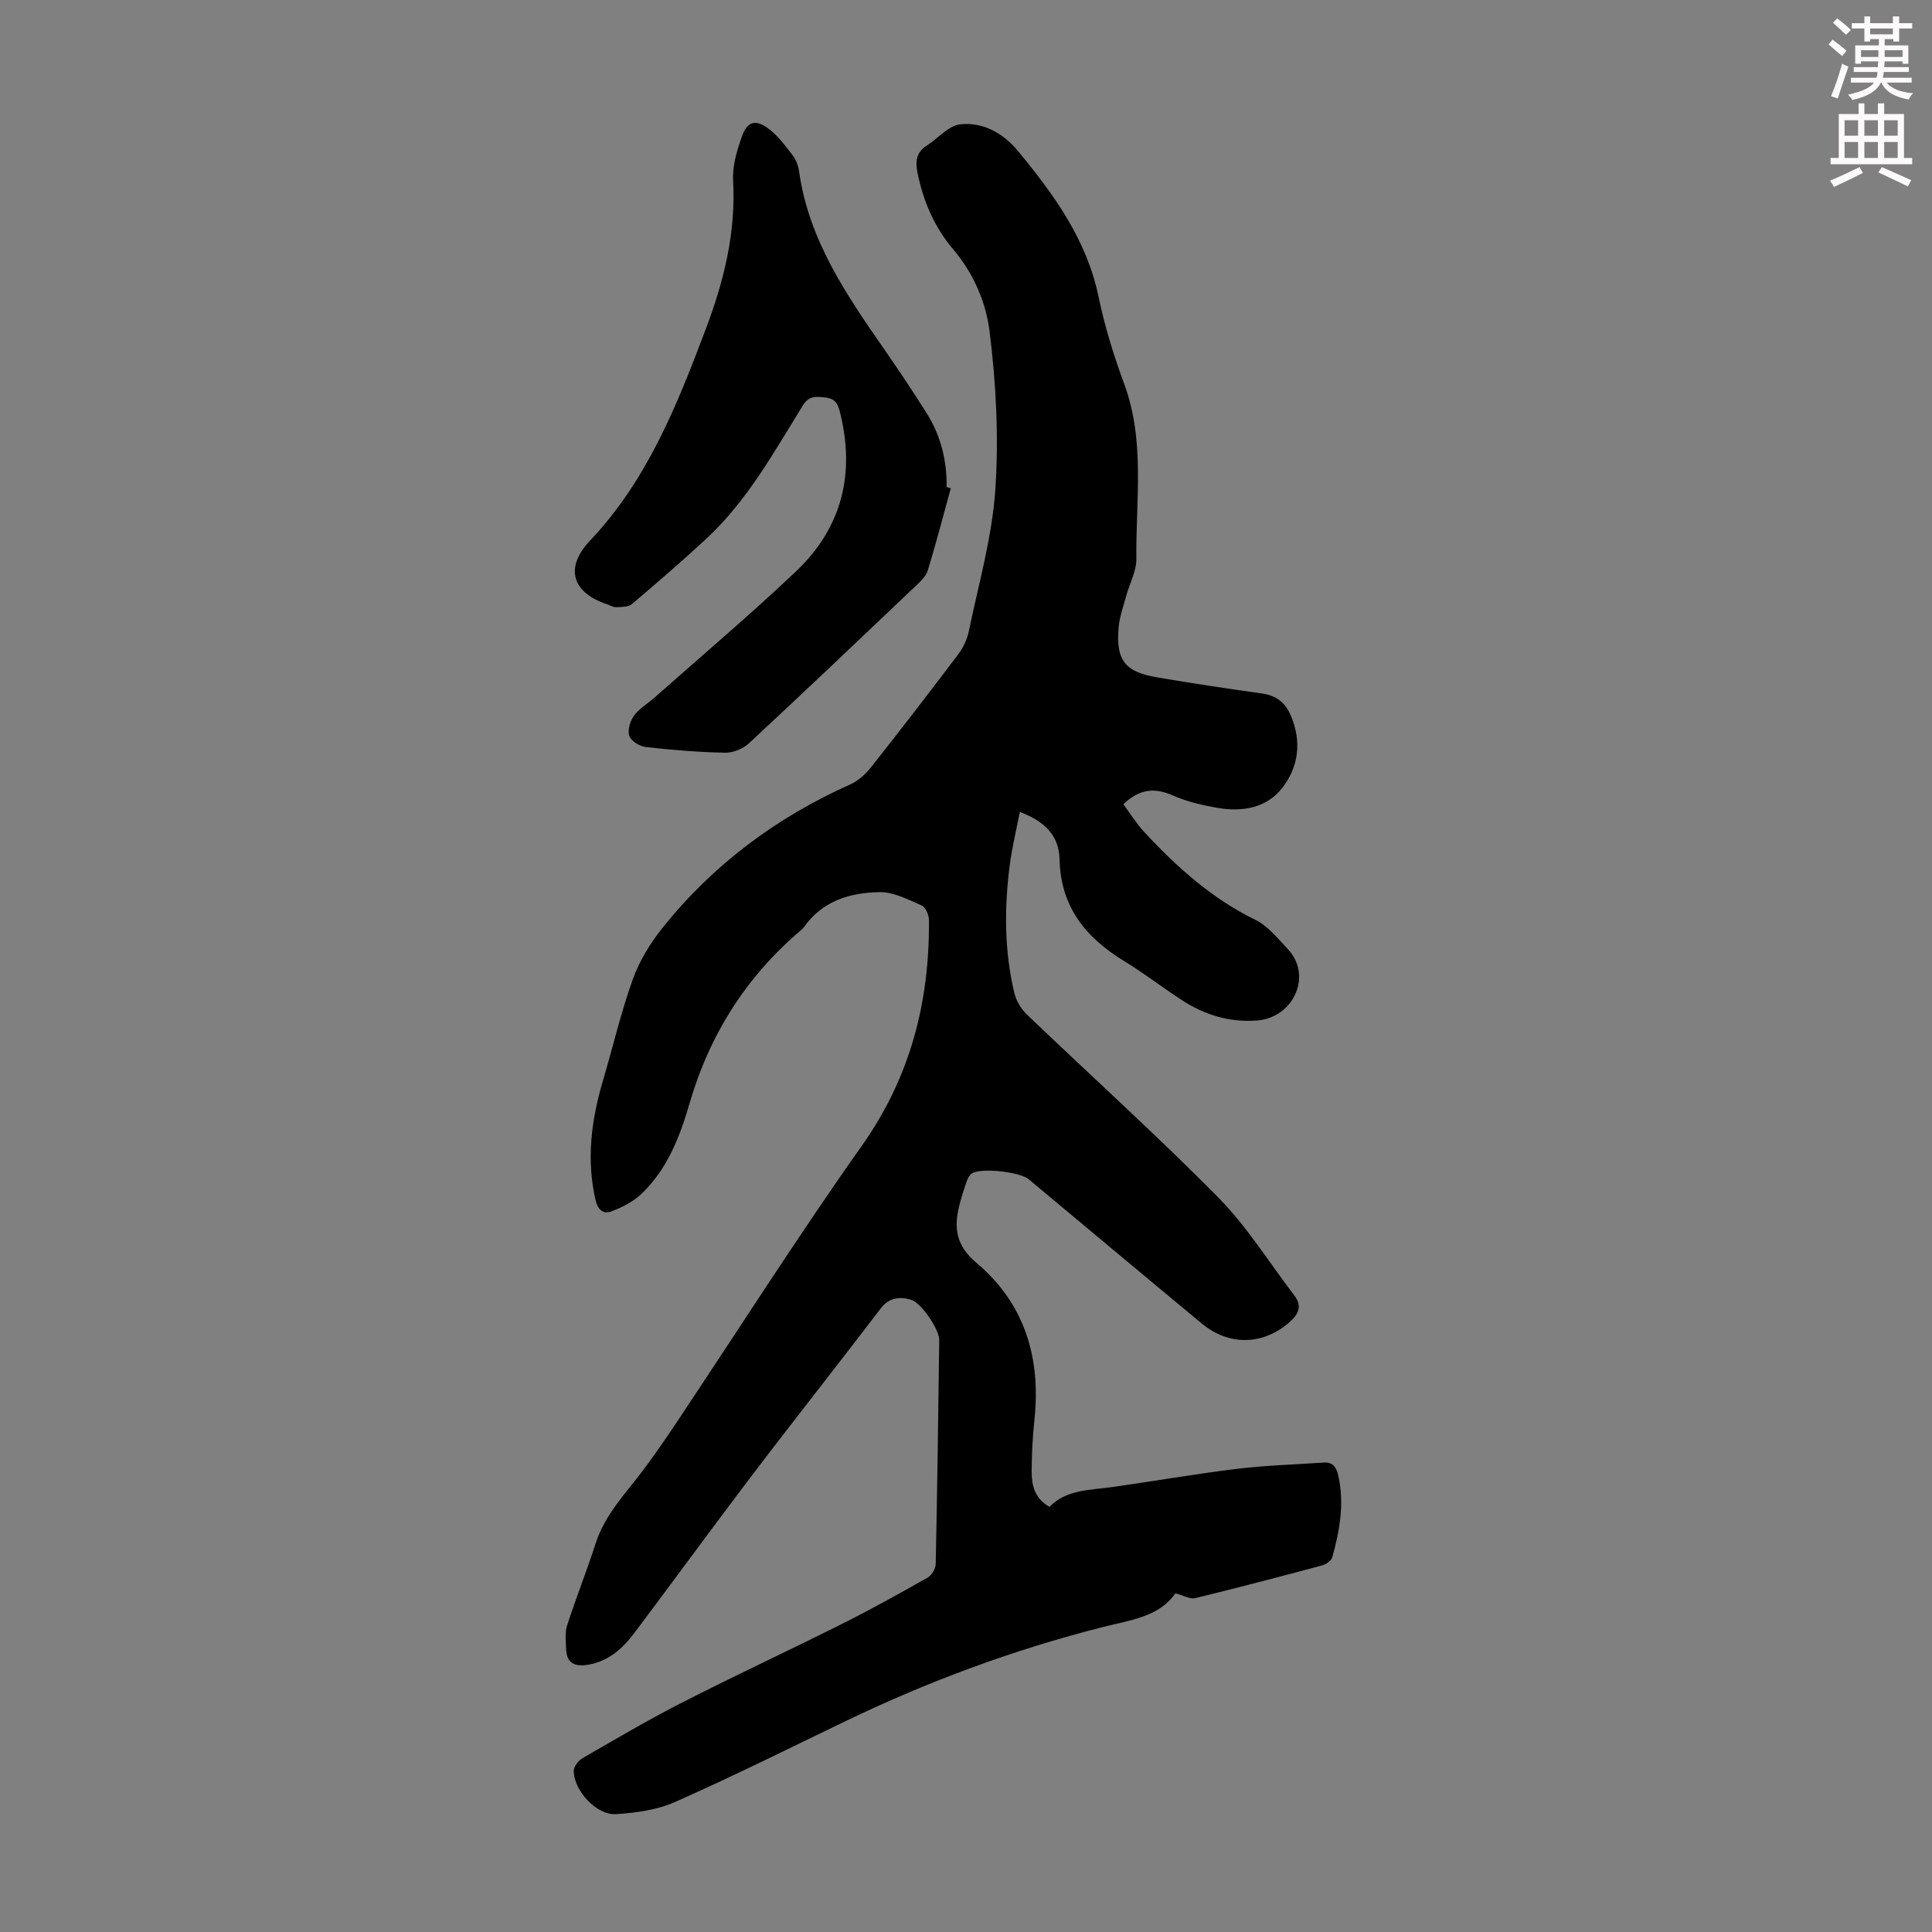
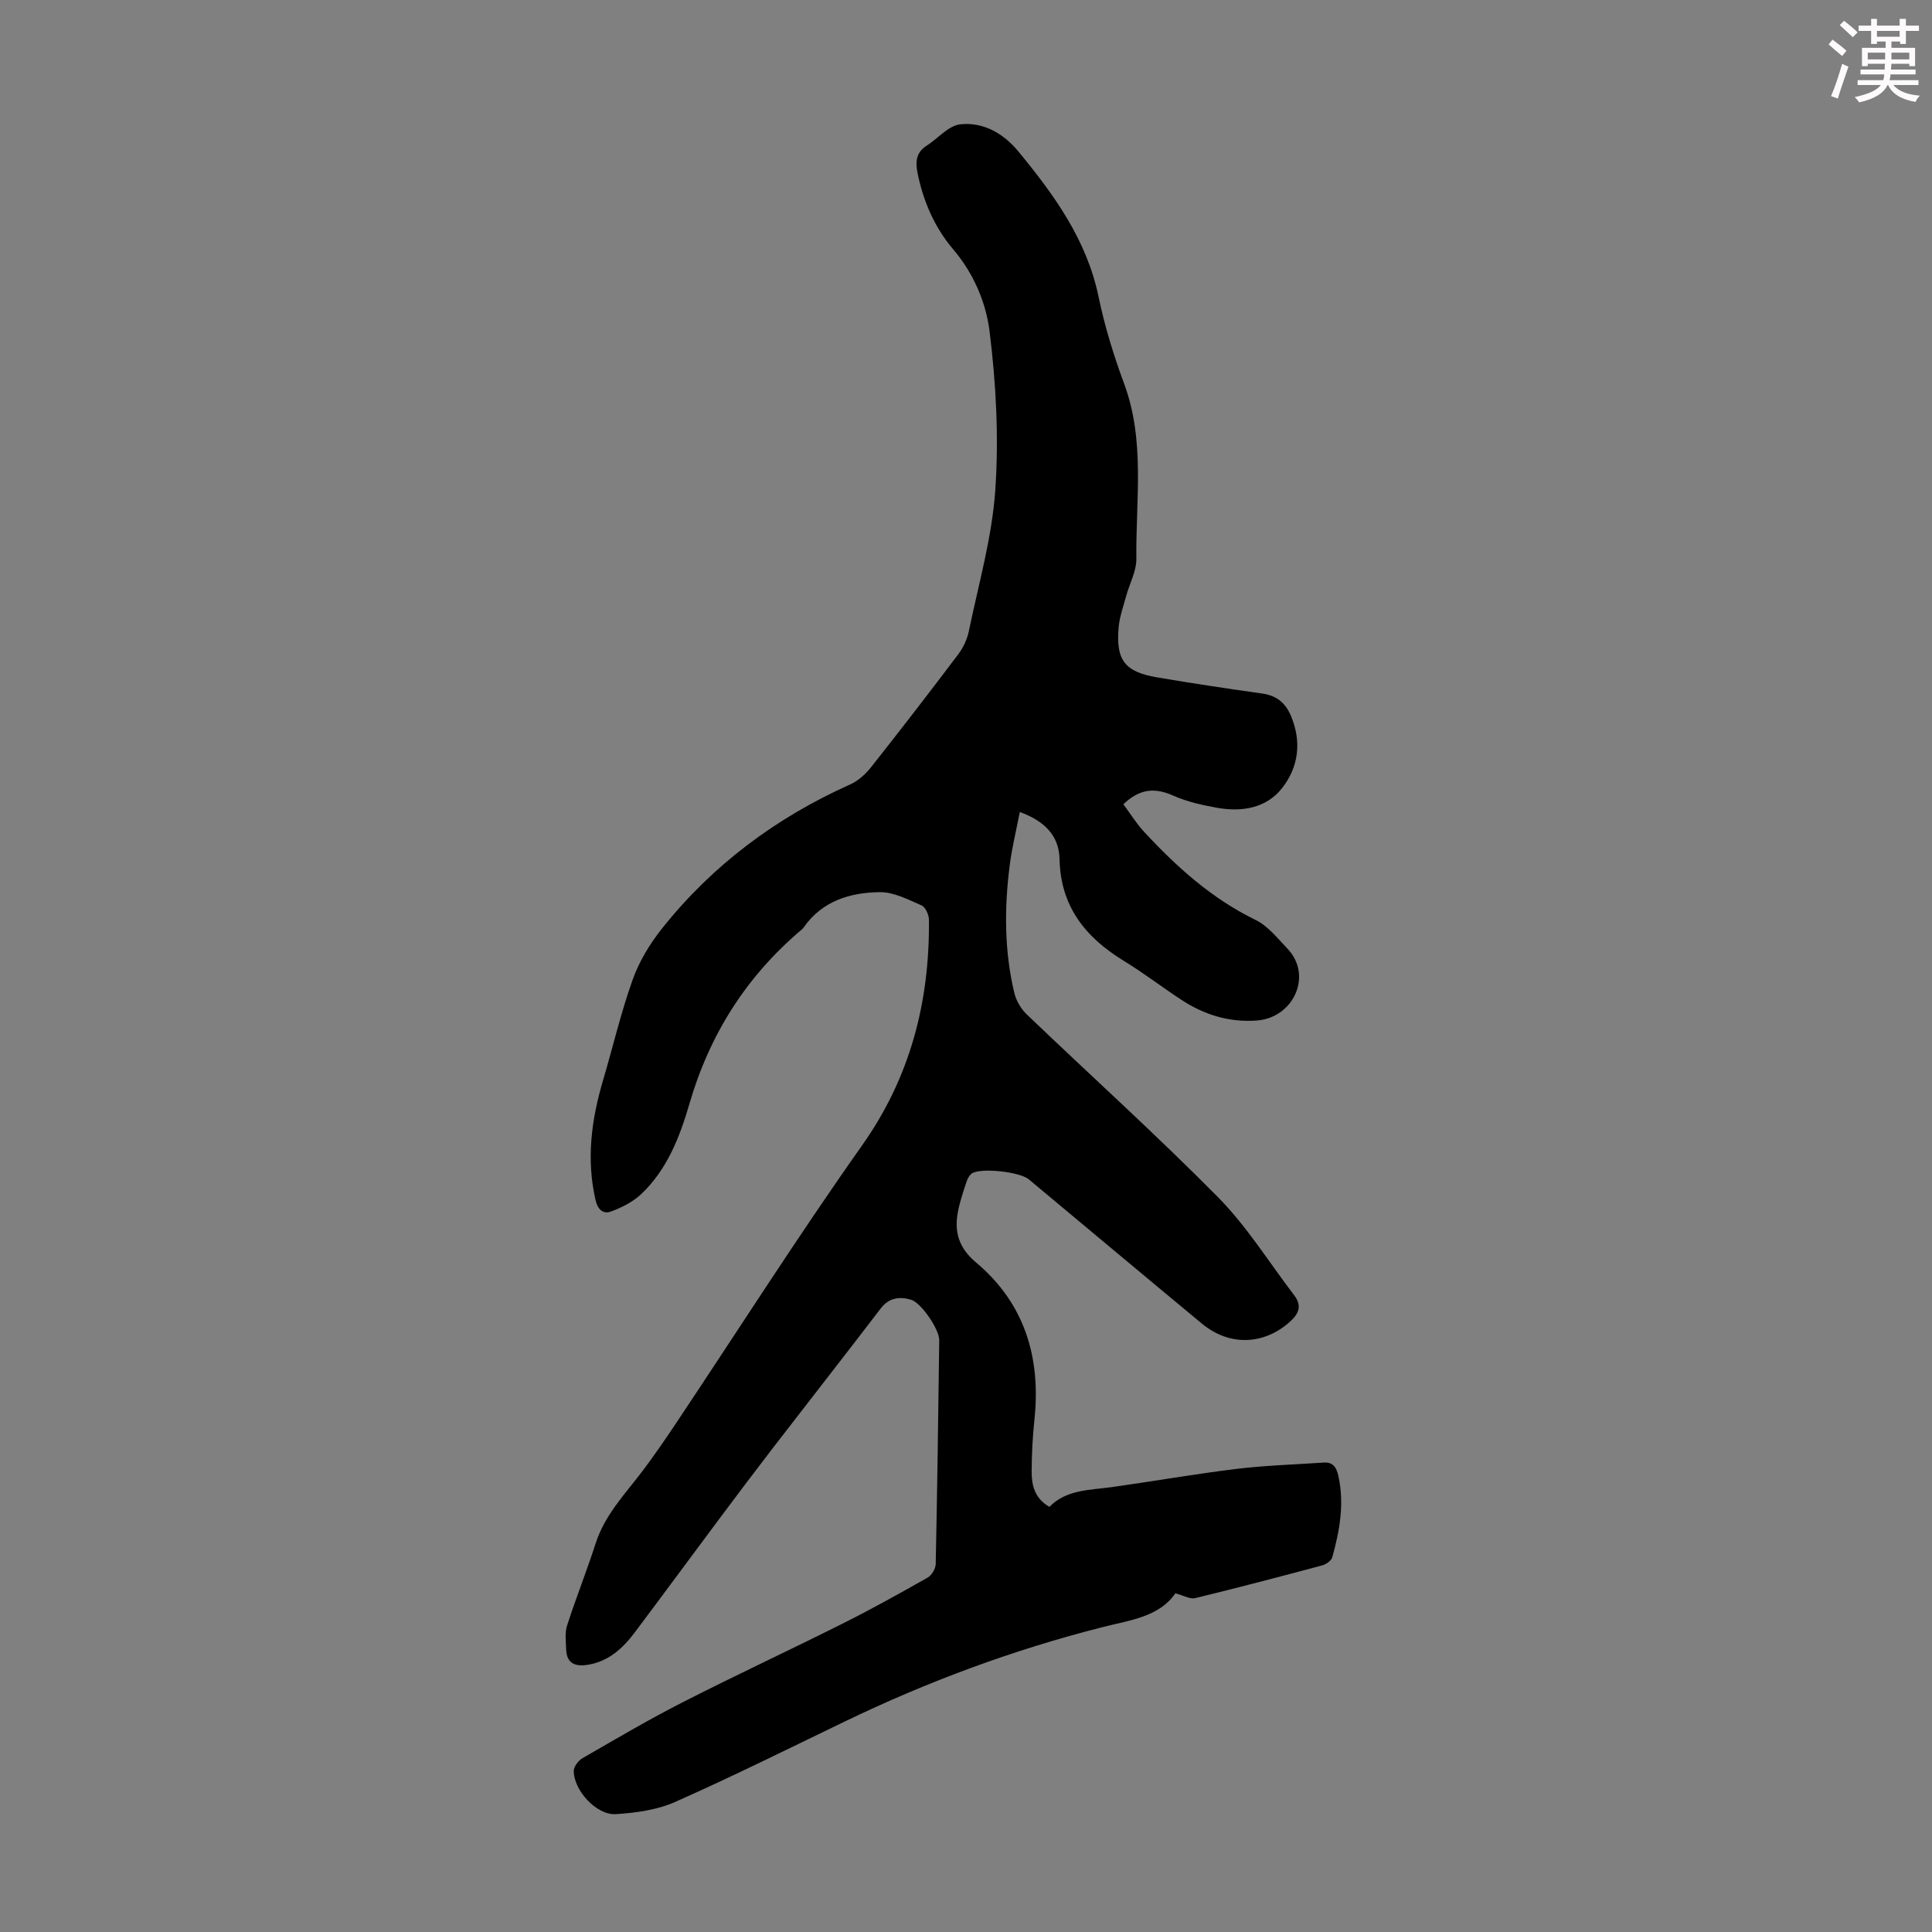
<svg xmlns="http://www.w3.org/2000/svg" enable-background="new 0 0 400 400" viewBox="0 0 400 400">
  <rect x="0" y="0" width="400" height="400" fill="#808080" stroke="none" />
-   <path d="m378.6 9.2.8-1c.9.7 1.9 1.4 2.9 2.3l-.9 1.1c-1.1-.9-2-1.7-2.8-2.4zm.5 10.7c.9-2.1 1.6-4.3 2.3-6.7.4.2.8.4 1.3.6-.7 2.1-1.5 4.3-2.2 6.6zm.4-15.2.9-.9c1 .8 2 1.6 2.8 2.4l-1 1c-1-.9-1.9-1.8-2.7-2.5zm12.5-1.3h1.2v1.4h2.7v1.1h-2.7v2.7h-1.2v-.5h-1.8v1.3h4.9v3.8h-1.2v-.5h-3.7c0 .4-.1.9-.1 1.2h5.1v1h-5.2c0 .5-.1.9-.2 1.2h6v1h-5.2c1.1 1.3 2.9 2 5.5 2.2-.4.4-.7.8-.9 1.3-2.9-.5-4.8-1.6-5.7-3.5h-.1c-.8 1.7-2.7 2.9-5.9 3.6-.2-.4-.6-.8-.9-1.1 2.8-.6 4.6-1.4 5.4-2.5h-4.8v-1h5.3c.1-.3.2-.7.2-1.2h-4.9v-1h5c0-.4 0-.8.1-1.2h-3.6v.5h-1.2v-3.8h4.9v-1.3h-1.8v.5h-1.2v-2.7h-2.6v-1.1h2.6v-1.4h1.2v1.4h4.7v-1.4zm-6.7 8.4h3.6c0-.4 0-.9 0-1.4h-3.6zm1.9-4.7h4.7v-1.2h-4.7zm6.7 3.3h-3.7v1.4h3.7z" fill="#fcfafa" />
-   <path d="m384.7 21.4h1.3v2.2h2.8v-2.2h1.3v2.2h4.1v9.1h1.7v1.3h-16.9v-1.3h1.7v-9.1h4.1v-2.2zm.3 13.2.7 1.2c-1.8.9-3.8 1.9-6 2.9-.2-.4-.5-.8-.8-1.3 2.4-1 4.4-2 6.1-2.8zm-3.1-6.5h2.8v-3.2h-2.8zm0 4.6h2.8v-3.3h-2.8zm4.1-4.6h2.8v-3.2h-2.8zm0 4.6h2.8v-3.3h-2.8zm3.6 1.9c2.1.9 4.1 1.8 6.1 2.7l-.7 1.3c-2.2-1.1-4.2-2-6.1-2.9zm3.3-9.7h-2.8v3.2h2.8zm-2.8 7.8h2.8v-3.3h-2.8z" fill="#fcfafa" />
+   <path d="m378.6 9.2.8-1c.9.7 1.9 1.4 2.9 2.3l-.9 1.1c-1.1-.9-2-1.7-2.8-2.4zm.5 10.7c.9-2.1 1.6-4.3 2.3-6.7.4.2.8.4 1.3.6-.7 2.1-1.5 4.3-2.2 6.6m.4-15.2.9-.9c1 .8 2 1.6 2.8 2.4l-1 1c-1-.9-1.9-1.8-2.7-2.5zm12.5-1.3h1.2v1.4h2.7v1.1h-2.7v2.7h-1.2v-.5h-1.8v1.3h4.9v3.8h-1.2v-.5h-3.7c0 .4-.1.9-.1 1.2h5.1v1h-5.2c0 .5-.1.9-.2 1.2h6v1h-5.2c1.1 1.3 2.9 2 5.5 2.2-.4.4-.7.8-.9 1.3-2.9-.5-4.8-1.6-5.7-3.5h-.1c-.8 1.7-2.7 2.9-5.9 3.6-.2-.4-.6-.8-.9-1.1 2.8-.6 4.6-1.4 5.4-2.5h-4.8v-1h5.3c.1-.3.2-.7.2-1.2h-4.9v-1h5c0-.4 0-.8.1-1.2h-3.6v.5h-1.2v-3.8h4.9v-1.3h-1.8v.5h-1.2v-2.7h-2.6v-1.1h2.6v-1.4h1.2v1.4h4.7v-1.4zm-6.7 8.4h3.6c0-.4 0-.9 0-1.4h-3.6zm1.9-4.7h4.7v-1.2h-4.7zm6.7 3.3h-3.7v1.4h3.7z" fill="#fcfafa" />
  <g fill="#010000">
    <path d="m232.58 166.51c1.42 1.91 2.69 3.99 4.32 5.74 6.72 7.25 13.98 13.79 23.03 18.2 2.58 1.26 4.59 3.82 6.65 5.99 5.27 5.56 1.21 14.32-6.41 14.85-5.74.4-10.83-1.19-15.53-4.26-4.02-2.62-7.83-5.57-11.93-8.07-7.95-4.85-13.13-11.26-13.34-21.05-.1-4.94-3.14-7.93-8.23-9.8-.73 3.78-1.63 7.41-2.1 11.1-1.12 8.82-1.12 17.65.96 26.35.39 1.62 1.38 3.32 2.59 4.47 13.17 12.62 26.74 24.84 39.56 37.81 5.99 6.06 10.58 13.5 15.79 20.32 1.72 2.25.94 3.92-1.05 5.65-5.38 4.68-12.4 4.91-18.05.23-11.98-9.92-23.9-19.92-35.85-29.88-1.83-1.53-9.7-2.43-11.71-1.25-.51.3-.89.98-1.1 1.57-.59 1.68-1.13 3.39-1.57 5.12-1.17 4.6-.64 8.33 3.48 11.79 10.04 8.43 13.44 19.65 12.08 32.52-.38 3.56-.56 7.15-.58 10.72-.01 2.85.6 5.58 3.68 7.35 3.54-3.62 8.37-3.45 12.99-4.1 8.61-1.21 17.19-2.72 25.82-3.77 5.95-.72 11.97-.89 17.96-1.3 1.97-.14 2.67 1.03 3.05 2.74 1.28 5.76.28 11.36-1.26 16.88-.2.71-1.29 1.46-2.1 1.67-8.74 2.34-17.5 4.64-26.3 6.78-1.04.25-2.34-.54-4.09-1-3.32 4.86-9.27 5.53-15.03 6.99-18.46 4.68-36.25 11.27-53.41 19.55-11.67 5.63-23.29 11.41-35.14 16.66-3.74 1.66-8.11 2.25-12.25 2.52-4.01.26-8.74-4.94-8.72-8.97.01-.9.97-2.14 1.83-2.63 6.85-3.95 13.68-7.98 20.73-11.57 10.93-5.58 22.07-10.75 33.04-16.25 5.99-3 11.86-6.26 17.69-9.57.83-.47 1.63-1.84 1.65-2.81.32-15.44.53-30.88.73-46.33.03-2.24-3.77-7.81-5.87-8.39-2.38-.67-4.54-.42-6.26 1.84-7.33 9.59-14.78 19.1-22.15 28.66-3.75 4.87-7.45 9.79-11.13 14.71-5.88 7.87-11.7 15.79-17.6 23.65-2.54 3.38-5.54 6.14-9.99 6.77-2.55.36-4.14-.46-4.24-3.19-.06-1.66-.3-3.45.19-4.98 1.84-5.71 4.08-11.3 5.92-17.02 1.92-5.95 6.17-10.29 9.79-15.09 2.41-3.21 4.69-6.53 6.92-9.87 12.79-19.16 25.15-38.61 38.44-57.41 10.03-14.19 13.99-29.74 13.85-46.7-.01-1.04-.71-2.64-1.52-2.99-2.79-1.21-5.78-2.79-8.67-2.75-6.15.08-11.94 1.82-15.76 7.33-.13.18-.3.33-.47.48-11.39 9.64-18.99 21.63-23.17 36-1.99 6.85-4.62 13.65-10.01 18.73-1.7 1.6-3.98 2.74-6.19 3.57-1.62.61-2.77-.34-3.23-2.33-1.96-8.45-.87-16.65 1.54-24.81 2.06-6.96 3.71-14.07 6.15-20.89 1.35-3.77 3.56-7.41 6.07-10.56 10.48-13.17 23.63-22.96 38.99-29.84 1.64-.74 3.16-2.13 4.3-3.57 6.11-7.72 12.12-15.52 18.05-23.38 1.03-1.37 1.83-3.09 2.18-4.77 2.01-9.73 4.81-19.43 5.48-29.27.74-10.87.16-21.96-1.19-32.79-.74-5.98-3.29-11.99-7.5-16.95-3.9-4.58-6.25-10.02-7.43-15.94-.44-2.23-.28-4.17 1.88-5.54 2.36-1.5 4.53-4.18 7-4.44 4.73-.51 8.9 1.85 11.99 5.59 7.42 9 14.18 18.31 16.63 30.14 1.27 6.11 3.13 12.14 5.3 18 4.38 11.87 2.38 24.12 2.52 36.22.03 2.56-1.41 5.13-2.11 7.71-.58 2.15-1.37 4.3-1.56 6.49-.59 6.77 1.27 9.21 7.9 10.34 7.26 1.24 14.55 2.33 21.84 3.36 2.98.42 4.82 1.94 5.96 4.68 2.24 5.36 1.53 10.58-1.85 14.89-3.28 4.19-8.37 5-13.49 4.08-3.06-.55-6.19-1.25-9.02-2.5-3.67-1.63-6.83-1.6-10.36 1.77z" />
-     <path d="m196.85 101.09c-1.56 5.67-3.04 11.36-4.75 16.98-.36 1.18-1.44 2.23-2.39 3.13-11.52 10.95-23.04 21.91-34.68 32.72-1.22 1.13-3.27 1.95-4.92 1.92-5.47-.11-10.95-.56-16.39-1.17-1.26-.14-3.04-1.22-3.42-2.28-.41-1.17.14-3.09.95-4.2 1.09-1.5 2.83-2.5 4.26-3.76 9.8-8.69 19.81-17.14 29.31-26.15 9.58-9.09 12.31-20.39 9.02-33.2-.48-1.86-1.28-2.64-3.09-2.8-1.8-.16-3.24-.42-4.52 1.65-6 9.69-11.53 19.76-20.02 27.63-5.01 4.64-10.18 9.1-15.39 13.51-.74.63-2.13.59-3.23.64-.62.03-1.27-.39-1.9-.6-7.23-2.4-8.87-7.54-3.51-13.2 11.87-12.55 18.02-28.08 23.96-43.82 3.75-9.93 6.25-19.99 5.64-30.75-.17-3 .8-6.19 1.83-9.1 1.08-3.07 2.79-3.59 5.41-1.67 2 1.47 3.57 3.61 5.11 5.61.72.93 1.17 2.23 1.33 3.41 2 14.14 9.8 25.47 17.66 36.79 3 4.32 5.91 8.7 8.72 13.14 2.95 4.66 4.21 9.83 4.15 15.33.29.08.57.16.86.24z" />
  </g>
</svg>